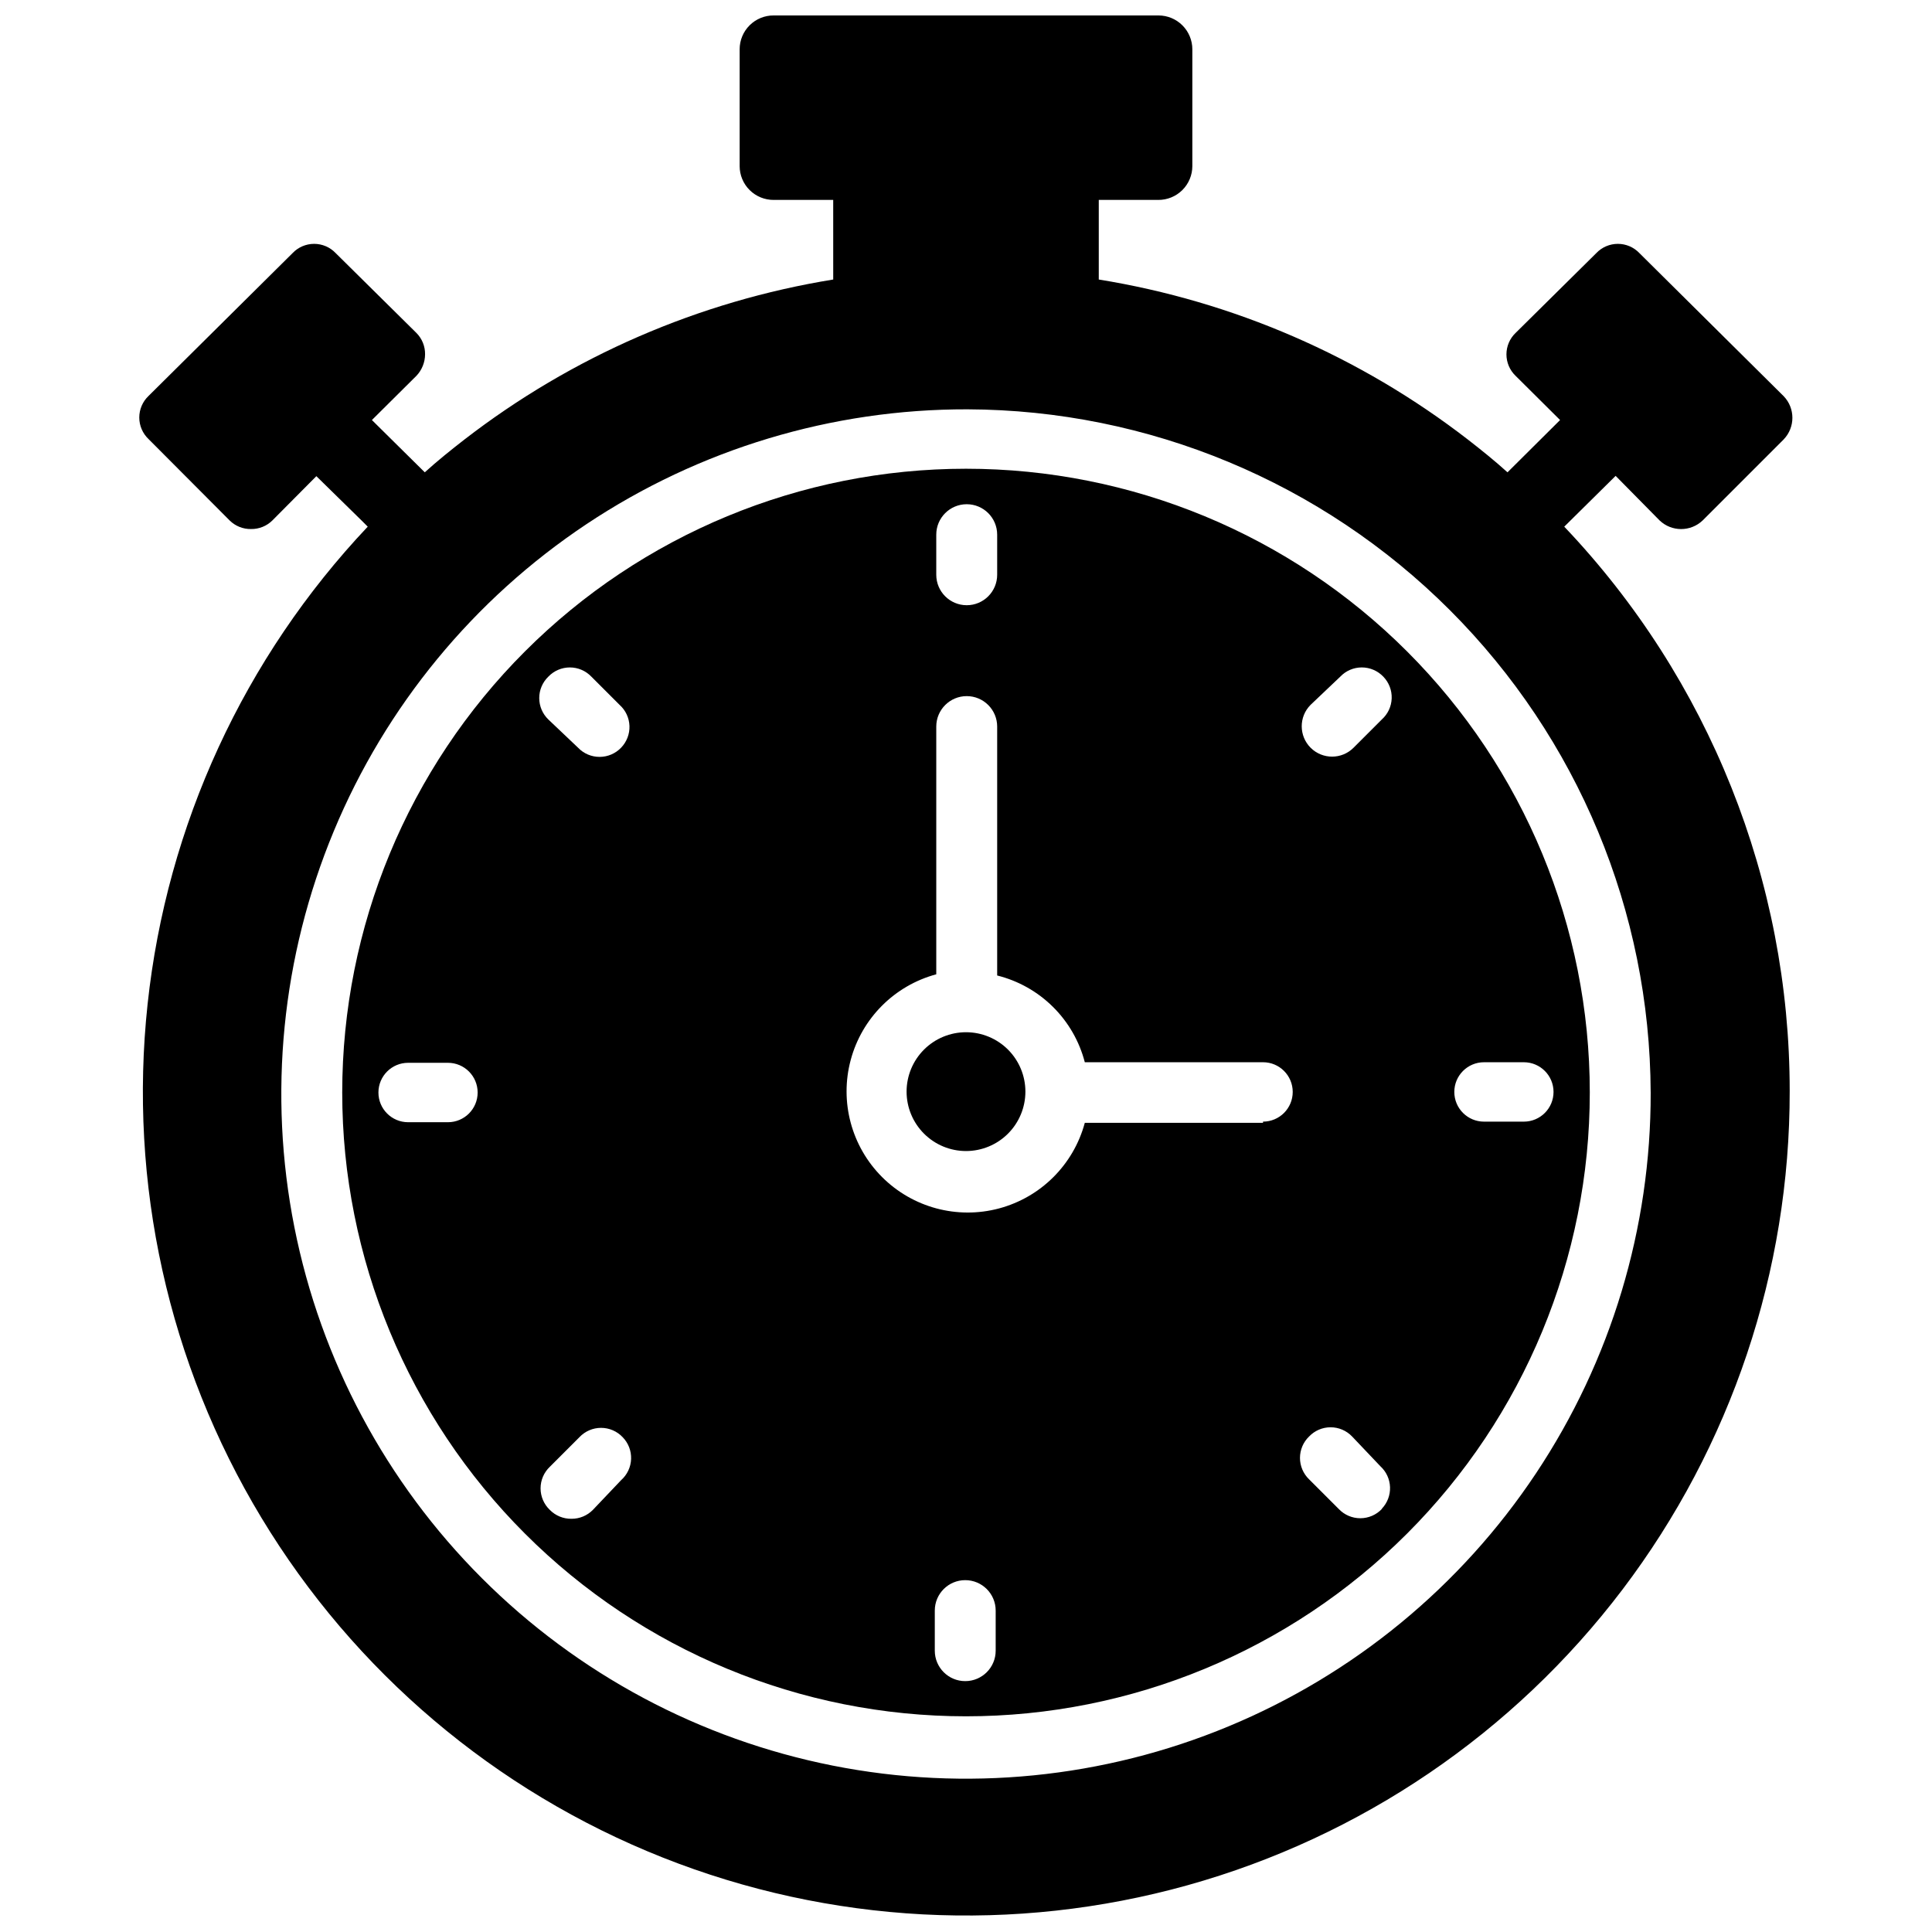
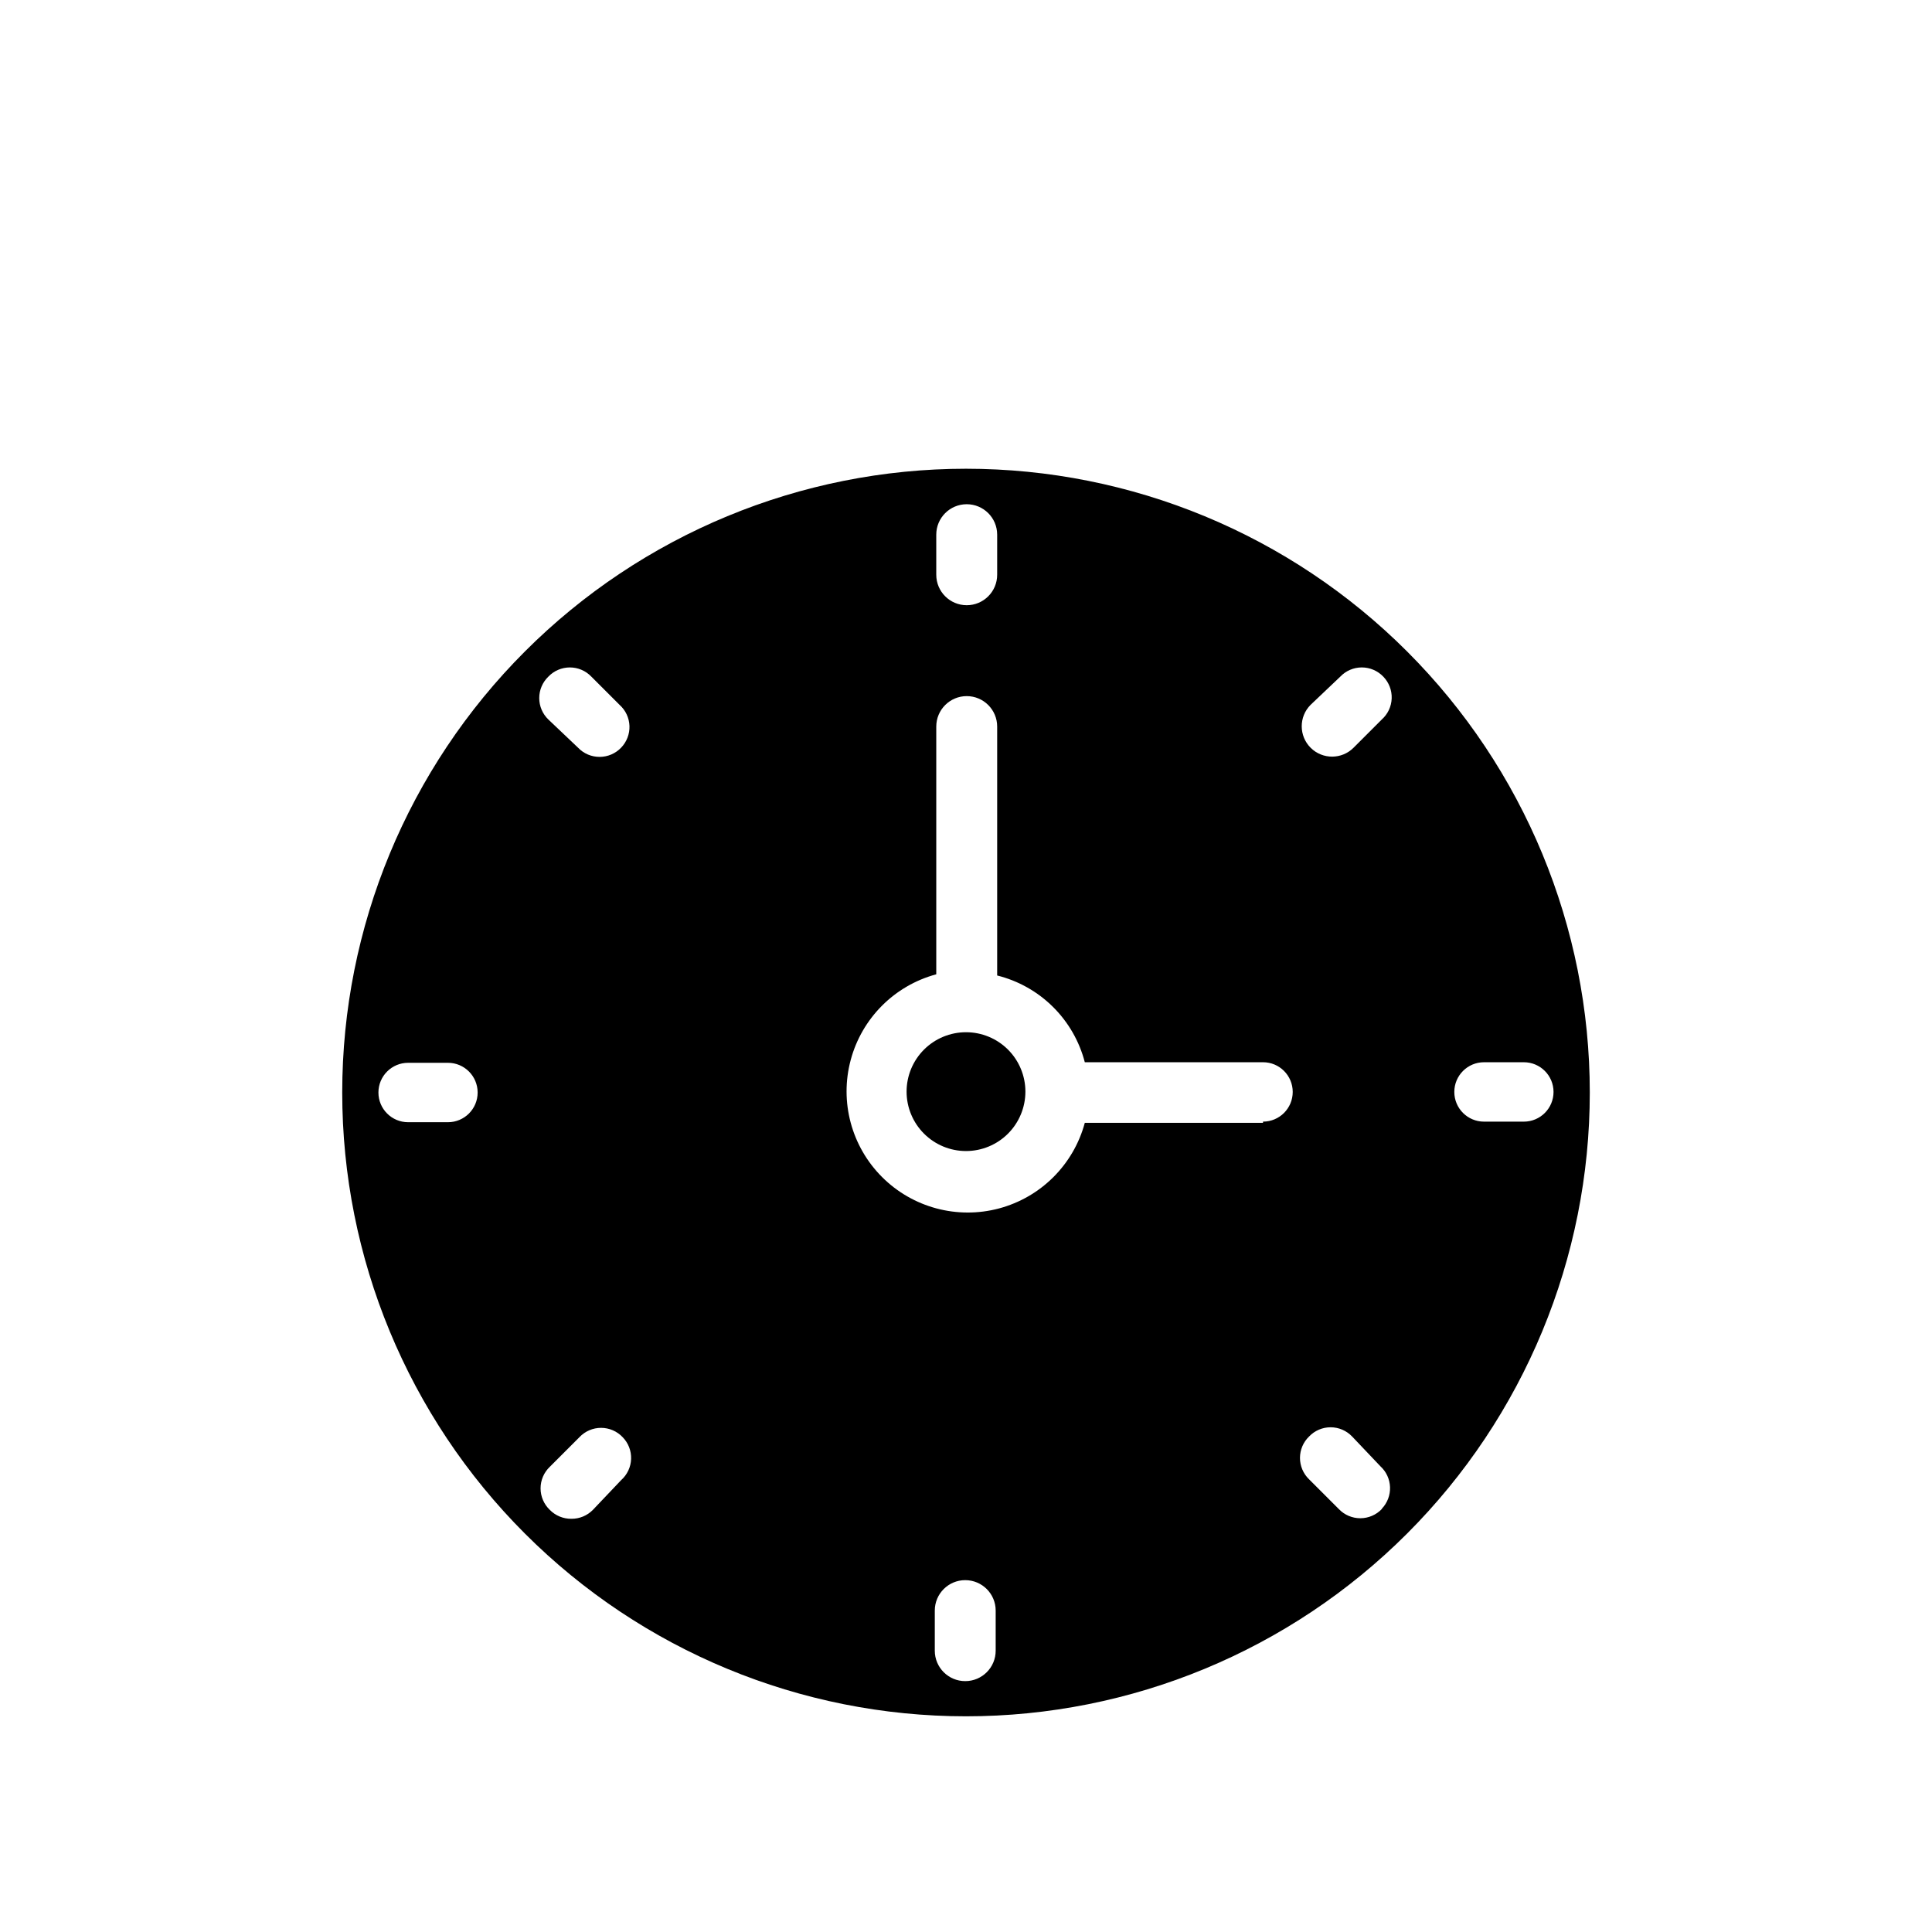
<svg xmlns="http://www.w3.org/2000/svg" width="800px" height="800px" version="1.1" viewBox="144 144 512 512">
  <defs>
    <clipPath id="a">
-       <path d="m180 148.09h440v503.81h-440z" />
-     </clipPath>
+       </clipPath>
  </defs>
  <path d="m400 268.22c-43.844 0-85.895 17.414-116.89 48.418-31.004 31-48.418 73.051-48.418 116.89 0 43.84 17.414 85.891 48.418 116.89 31 31.004 73.051 48.422 116.89 48.422s85.891-17.418 116.89-48.422c31.004-31 48.422-73.051 48.422-116.89 0-43.844-17.418-85.895-48.422-116.89-31-31.004-73.047-48.418-116.89-48.418zm-137.37 173.18h-10.473c-4.348 0-7.871-3.523-7.871-7.871s3.523-7.875 7.871-7.875h10.551c4.348 0 7.871 3.527 7.871 7.875s-3.523 7.871-7.871 7.871zm129.49-155.71c0-4.453 3.613-8.066 8.07-8.066 4.457 0 8.07 3.613 8.07 8.066v10.629c0 4.457-3.613 8.07-8.07 8.07-4.457 0-8.07-3.613-8.07-8.07zm-83.52 250.57-7.477 7.871-0.004 0.004c-1.492 1.52-3.535 2.371-5.668 2.359-2.156 0.035-4.234-0.82-5.746-2.359-1.562-1.488-2.449-3.551-2.449-5.707 0-2.16 0.887-4.223 2.449-5.707l7.871-7.871v-0.004c1.488-1.562 3.551-2.449 5.707-2.449 2.16 0 4.223 0.887 5.707 2.449 1.516 1.539 2.332 3.633 2.258 5.793-0.074 2.16-1.031 4.191-2.648 5.621zm0-194.12v0.004c-1.48 1.551-3.527 2.43-5.668 2.438-2.172 0.016-4.25-0.867-5.746-2.438l-7.871-7.477-0.004-0.004c-1.539-1.484-2.406-3.527-2.406-5.668 0-2.137 0.867-4.184 2.406-5.668 1.488-1.562 3.551-2.449 5.707-2.449 2.16 0 4.223 0.887 5.707 2.449l7.481 7.481c1.594 1.43 2.535 3.445 2.609 5.582 0.074 2.141-0.727 4.215-2.215 5.754zm99.266 239.31c0 4.457-3.613 8.066-8.07 8.066s-8.066-3.609-8.066-8.066v-10.629c0-4.457 3.609-8.066 8.066-8.066s8.07 3.609 8.07 8.066zm70.848-139.89h-47.23c-2.981 11.074-11.641 19.719-22.719 22.684-11.082 2.961-22.898-0.207-31.008-8.316-8.109-8.109-11.281-19.93-8.316-31.008 2.961-11.082 11.605-19.738 22.68-22.719v-65.652c0-4.457 3.613-8.07 8.07-8.07 4.457 0 8.07 3.613 8.07 8.07v65.969-0.004c5.578 1.391 10.684 4.258 14.77 8.305 4.086 4.043 7.008 9.117 8.453 14.684h47.23c4.348 0 7.871 3.523 7.871 7.871s-3.523 7.871-7.871 7.871zm31.488 102.34c-1.488 1.566-3.551 2.449-5.707 2.449s-4.223-0.883-5.707-2.449l-7.871-7.871c-1.539-1.484-2.41-3.531-2.41-5.668s0.871-4.184 2.41-5.668c1.484-1.562 3.547-2.449 5.707-2.449 2.156 0 4.219 0.887 5.707 2.449l7.477 7.871c1.57 1.43 2.492 3.426 2.566 5.547 0.074 2.117-0.707 4.176-2.172 5.711zm0-209.24-7.481 7.481c-3.129 3.152-8.223 3.168-11.375 0.039-3.148-3.133-3.168-8.223-0.039-11.375l7.871-7.477 0.004-0.004c1.484-1.562 3.547-2.449 5.707-2.449 2.156 0 4.219 0.887 5.707 2.449 1.488 1.539 2.289 3.613 2.215 5.754-0.074 2.137-1.016 4.152-2.609 5.582zm27 90.844h10.629c4.348 0 7.871 3.523 7.871 7.871s-3.523 7.871-7.871 7.871h-10.551c-4.348 0-7.871-3.523-7.871-7.871s3.523-7.871 7.871-7.871z" />
  <path d="m400 417.55c-4.176 0-8.18 1.656-11.133 4.609-2.953 2.953-4.613 6.957-4.613 11.133s1.66 8.18 4.613 11.133c2.953 2.953 6.957 4.613 11.133 4.613s8.18-1.66 11.133-4.613c2.949-2.953 4.609-6.957 4.609-11.133s-1.66-8.18-4.609-11.133c-2.953-2.953-6.957-4.609-11.133-4.609z" />
  <g clip-path="url(#a)">
-     <path d="m572.16 270.11 11.648 11.809c3.195 3.051 8.223 3.051 11.418 0l21.492-21.492h-0.004c3.051-3.191 3.051-8.219 0-11.414l-38.258-37.941c-1.484-1.566-3.551-2.449-5.707-2.449s-4.223 0.883-5.707 2.449l-21.41 21.176c-1.543 1.484-2.41 3.531-2.41 5.668 0 2.137 0.867 4.184 2.41 5.668l11.805 11.73-13.934 13.855c-3.387-3.07-6.926-5.902-10.469-8.66-28.566-22.082-62.203-36.672-97.848-42.434v-21.094h15.742c2.394 0.02 4.699-0.918 6.398-2.602 1.699-1.688 2.656-3.981 2.656-6.375v-30.938c0-2.379-0.945-4.66-2.629-6.344-1.684-1.684-3.965-2.629-6.348-2.629h-101.94c-2.394-0.02-4.695 0.914-6.398 2.602-1.699 1.684-2.656 3.981-2.652 6.371v30.938c-0.004 2.394 0.953 4.688 2.652 6.375 1.703 1.684 4.004 2.621 6.398 2.602h15.742l0.004 21.094c-35.617 5.777-69.227 20.363-97.773 42.434-3.543 2.754-7.086 5.59-10.469 8.66l-14.012-13.855 11.809-11.73c1.449-1.535 2.266-3.559 2.281-5.668 0.035-2.121-0.789-4.164-2.281-5.668l-21.414-21.176c-1.484-1.566-3.547-2.449-5.707-2.449-2.156 0-4.219 0.883-5.707 2.449l-38.18 37.863c-1.562 1.488-2.449 3.551-2.449 5.707 0 2.16 0.887 4.223 2.449 5.707l21.492 21.57c1.504 1.492 3.547 2.316 5.668 2.281 2.117 0.035 4.164-0.789 5.668-2.281l11.652-11.73 11.965 11.73 1.652 1.652c-32.758 34.672-53.25 79.125-58.344 126.55-5.094 47.426 5.492 95.215 30.137 136.05 24.645 40.84 61.992 72.477 106.33 90.074 44.332 17.594 93.211 20.18 139.15 7.359 45.945-12.82 86.422-40.344 115.24-78.352 28.816-38.012 44.383-84.414 44.32-132.11 0.016-55.676-21.379-109.23-59.746-149.57zm9.289 163.42v0.004c0.078 35.918-10.508 71.055-30.418 100.95-19.906 29.902-48.242 53.219-81.414 67-33.172 13.785-69.688 17.41-104.92 10.422-35.234-6.988-67.602-24.277-93-49.68-25.402-25.398-42.691-57.766-49.68-93s-3.363-71.75 10.422-104.92c13.781-33.172 37.098-61.508 67-81.414 29.898-19.91 65.035-30.496 100.95-30.418 47.969 0.168 93.926 19.297 127.84 53.215 33.918 33.918 53.047 79.875 53.215 127.84z" />
-   </g>
+     </g>
</svg>